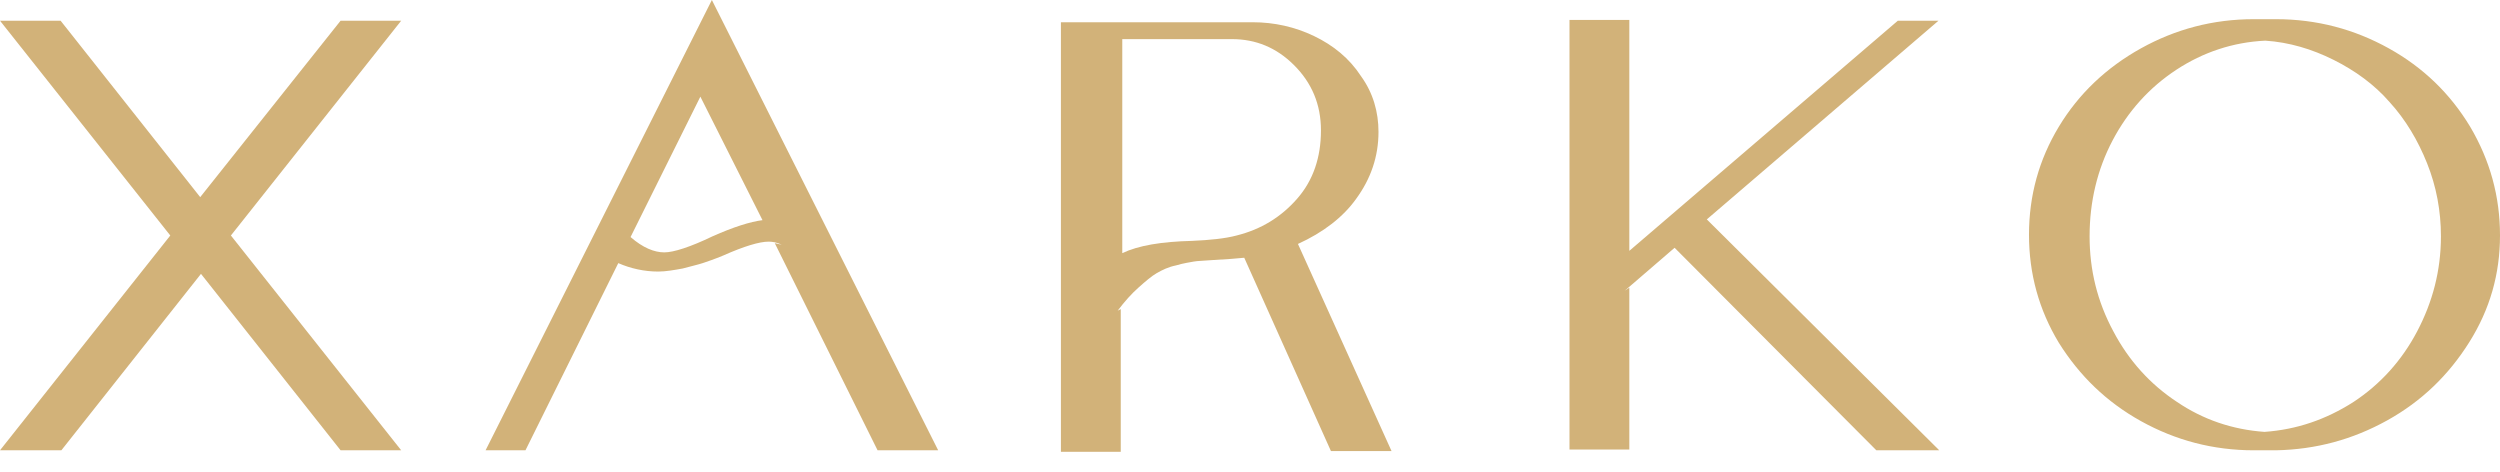
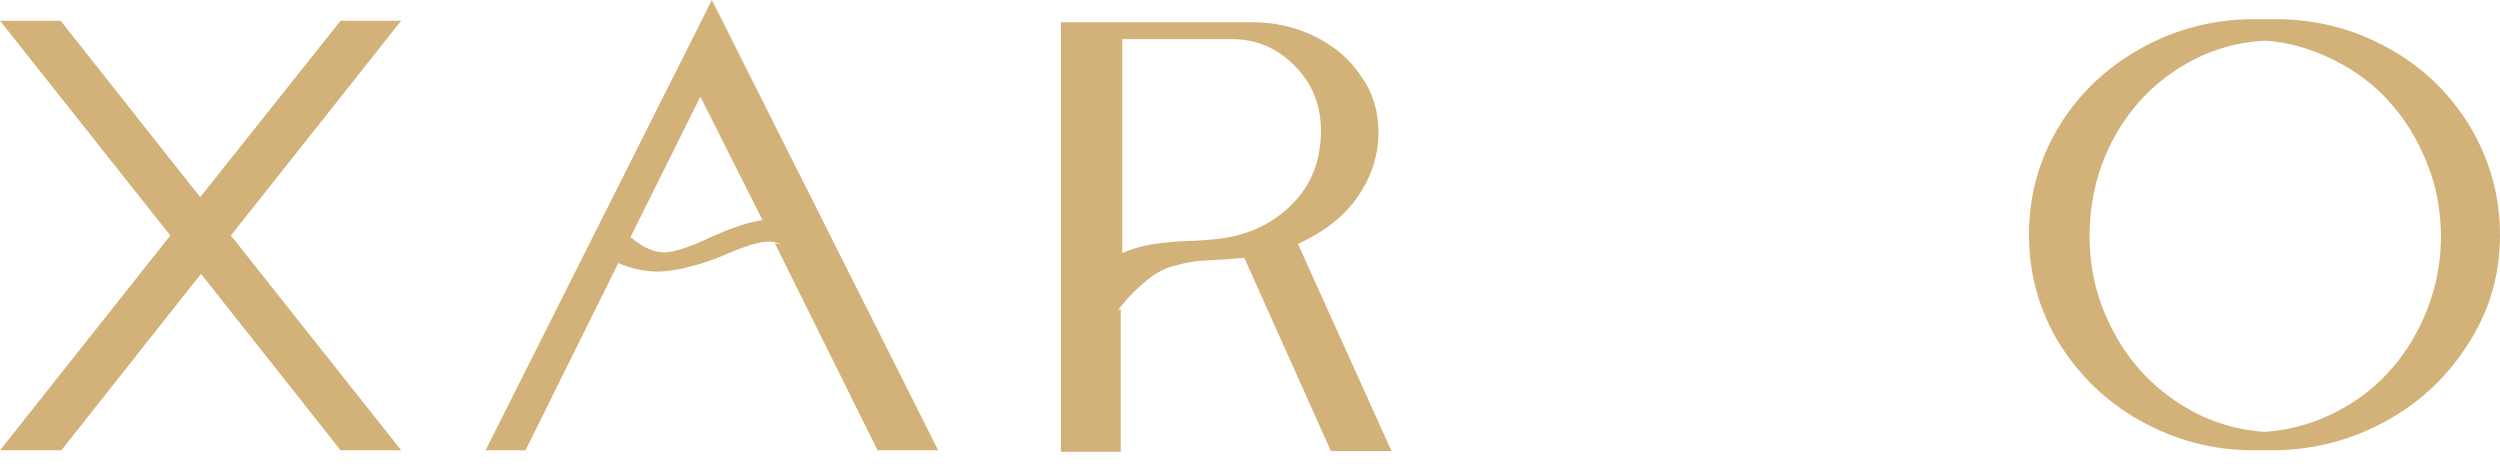
<svg xmlns="http://www.w3.org/2000/svg" id="Layer_1" x="0px" y="0px" viewBox="0 0 325.9 61.5" xml:space="preserve">
  <path fill="#D2B279" d="M44.4,2.7h7.9l-22.2,28l22.2,28h-7.9l-18.2-23l-18.2,23H0l22.2-28L0,2.7h7.9l18.2,23L44.4,2.7z" />
  <path fill="#D2B279" d="M68.5,58.7h-5.2L92.8,0l29.5,58.7h-7.9l-13.4-27l0.9,0.2c-0.6-0.3-1.2-0.4-1.7-0.4c-1.2,0-3.2,0.6-5.9,1.8 c-1.2,0.5-2.1,0.8-2.7,1c-0.6,0.2-1.5,0.4-2.6,0.7c-1.1,0.2-2.2,0.4-3.2,0.4c-1.8,0-3.6-0.4-5.2-1.1L68.5,58.7z M99.4,28.7 l-8.1-16.1l-9.1,18.3c1.6,1.4,3.1,2,4.4,2c1.2,0,3.4-0.7,6.3-2.1C95.6,29.6,97.8,28.9,99.4,28.7z" />
  <path fill="#D2B279" d="M169.2,31.8l12.2,27h-7.9l-11.3-25.2c-0.9,0.1-2.3,0.2-4.1,0.3c-1.1,0.1-2,0.1-2.5,0.2 c-0.5,0.1-1.3,0.2-2.3,0.5c-1,0.2-1.8,0.6-2.5,1c-0.7,0.4-1.5,1.1-2.4,1.9c-0.9,0.8-1.8,1.8-2.7,3l0.4-0.2v18.6h-7.8v-56h25 c2.8,0,5.5,0.6,8,1.8c2.5,1.2,4.6,2.9,6.1,5.2c1.6,2.2,2.3,4.7,2.3,7.3c0,3.2-1,6.1-2.9,8.7C175.1,28.3,172.5,30.3,169.2,31.8z M161.2,30.7c3.2-0.8,5.8-2.4,7.9-4.8c2.1-2.4,3.1-5.4,3.1-8.9c0-3.4-1.2-6.2-3.5-8.5c-2.3-2.3-5-3.4-8.1-3.4h-14.3v27.9 c2.1-1,5.1-1.5,9.1-1.6C157.7,31.3,159.7,31.1,161.2,30.7z" />
-   <path fill="#D2B279" d="M247.4,2.7h5.3l-30.2,25.9l30.3,30.1h-8.2l-26.3-26.4l-6.5,5.6l0.6-0.4v21.1h-7.8v-56h7.8v30.1L247.4,2.7z" />
  <path fill="#D2B279" d="M325.9,30.7c0,5-1.3,9.6-4,13.9c-2.7,4.3-6.2,7.7-10.7,10.2c-4.5,2.5-9.3,3.8-14.5,3.9h-2.9 c-5.3,0-10.2-1.3-14.7-3.8c-4.5-2.5-8-5.9-10.7-10.2c-2.6-4.3-3.9-9-3.9-14.1s1.3-9.8,3.9-14.1c2.6-4.3,6.2-7.7,10.7-10.2 c4.5-2.5,9.4-3.8,14.7-3.8h2.9c5.3,0,10.2,1.3,14.7,3.8c4.5,2.5,8,5.9,10.6,10.2C324.6,20.9,325.9,25.6,325.9,30.7z M295.2,56.3 c4.2-0.3,8-1.6,11.6-3.9c3.5-2.3,6.3-5.4,8.3-9.2c2-3.8,3.1-7.9,3.1-12.4c0-3.3-0.6-6.5-1.8-9.5c-1.2-3-2.8-5.7-4.9-8 c-2-2.3-4.5-4.1-7.3-5.5c-2.8-1.4-5.8-2.3-8.9-2.5c-4.2,0.2-8.1,1.5-11.6,3.8s-6.3,5.4-8.3,9.2c-2,3.8-3,8-3,12.5 c0,4.4,1,8.5,3.1,12.4c2,3.8,4.8,6.9,8.3,9.2C287.2,54.7,291,56,295.2,56.3z" />
</svg>